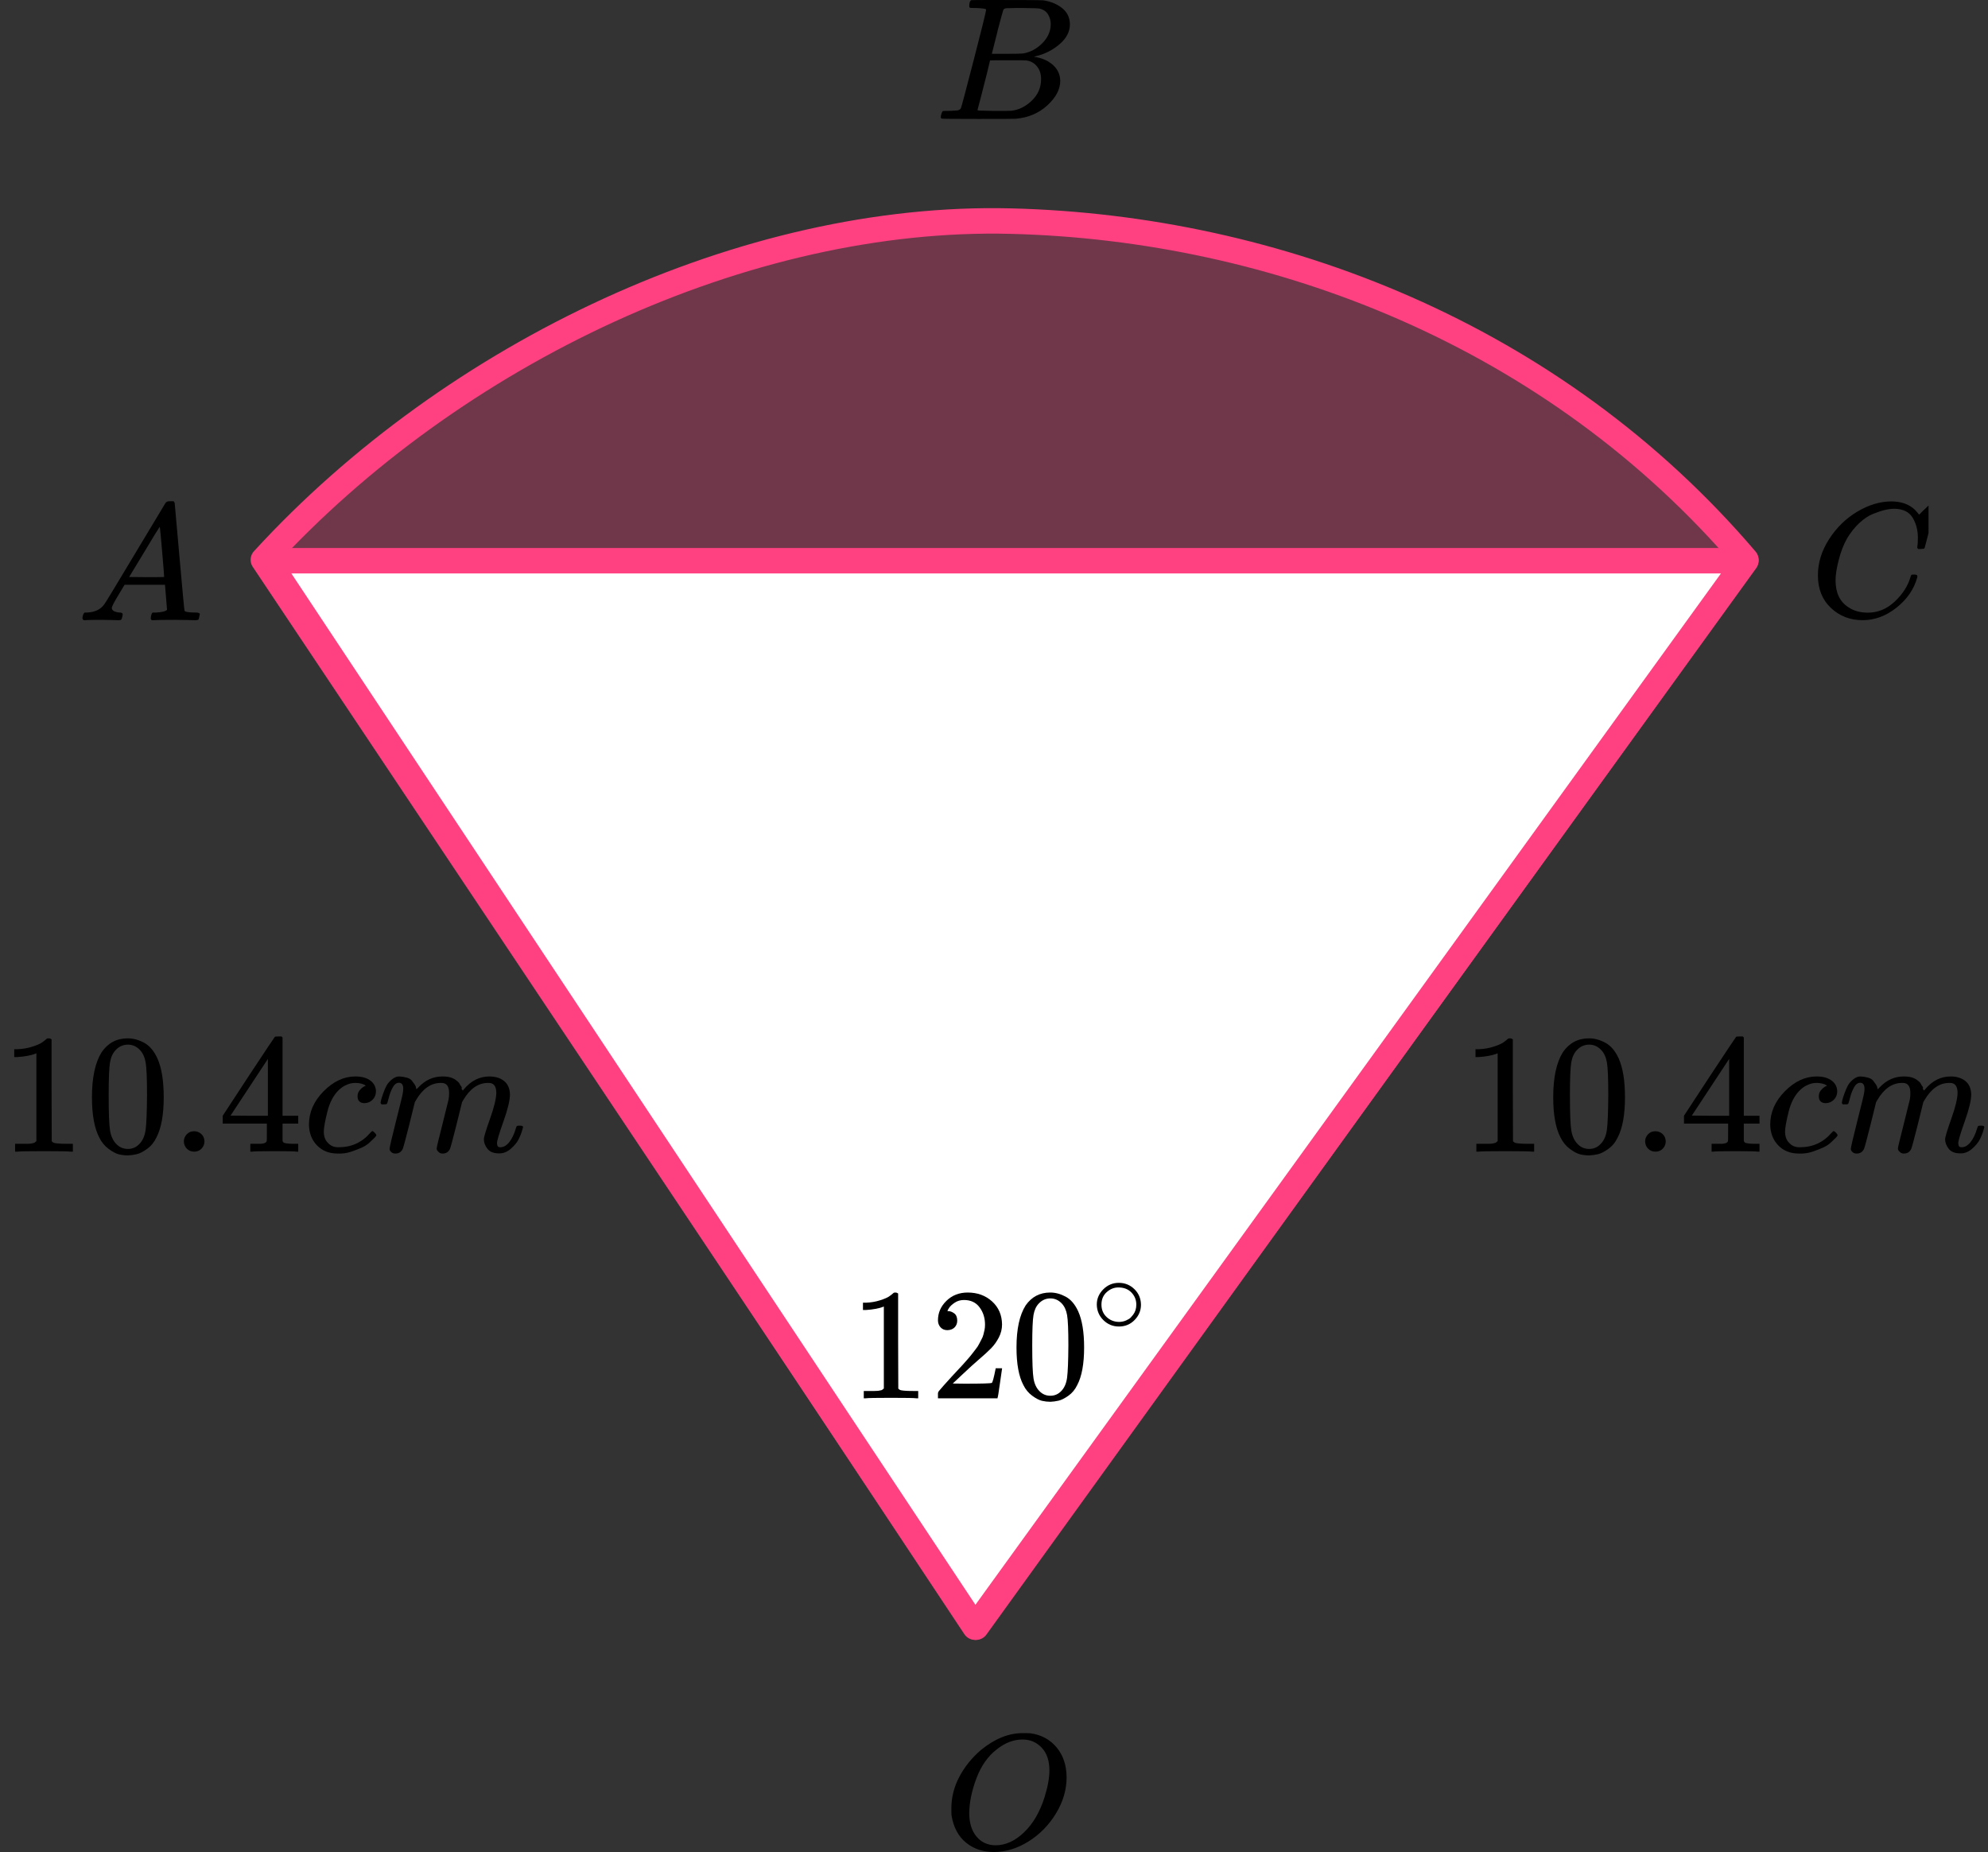
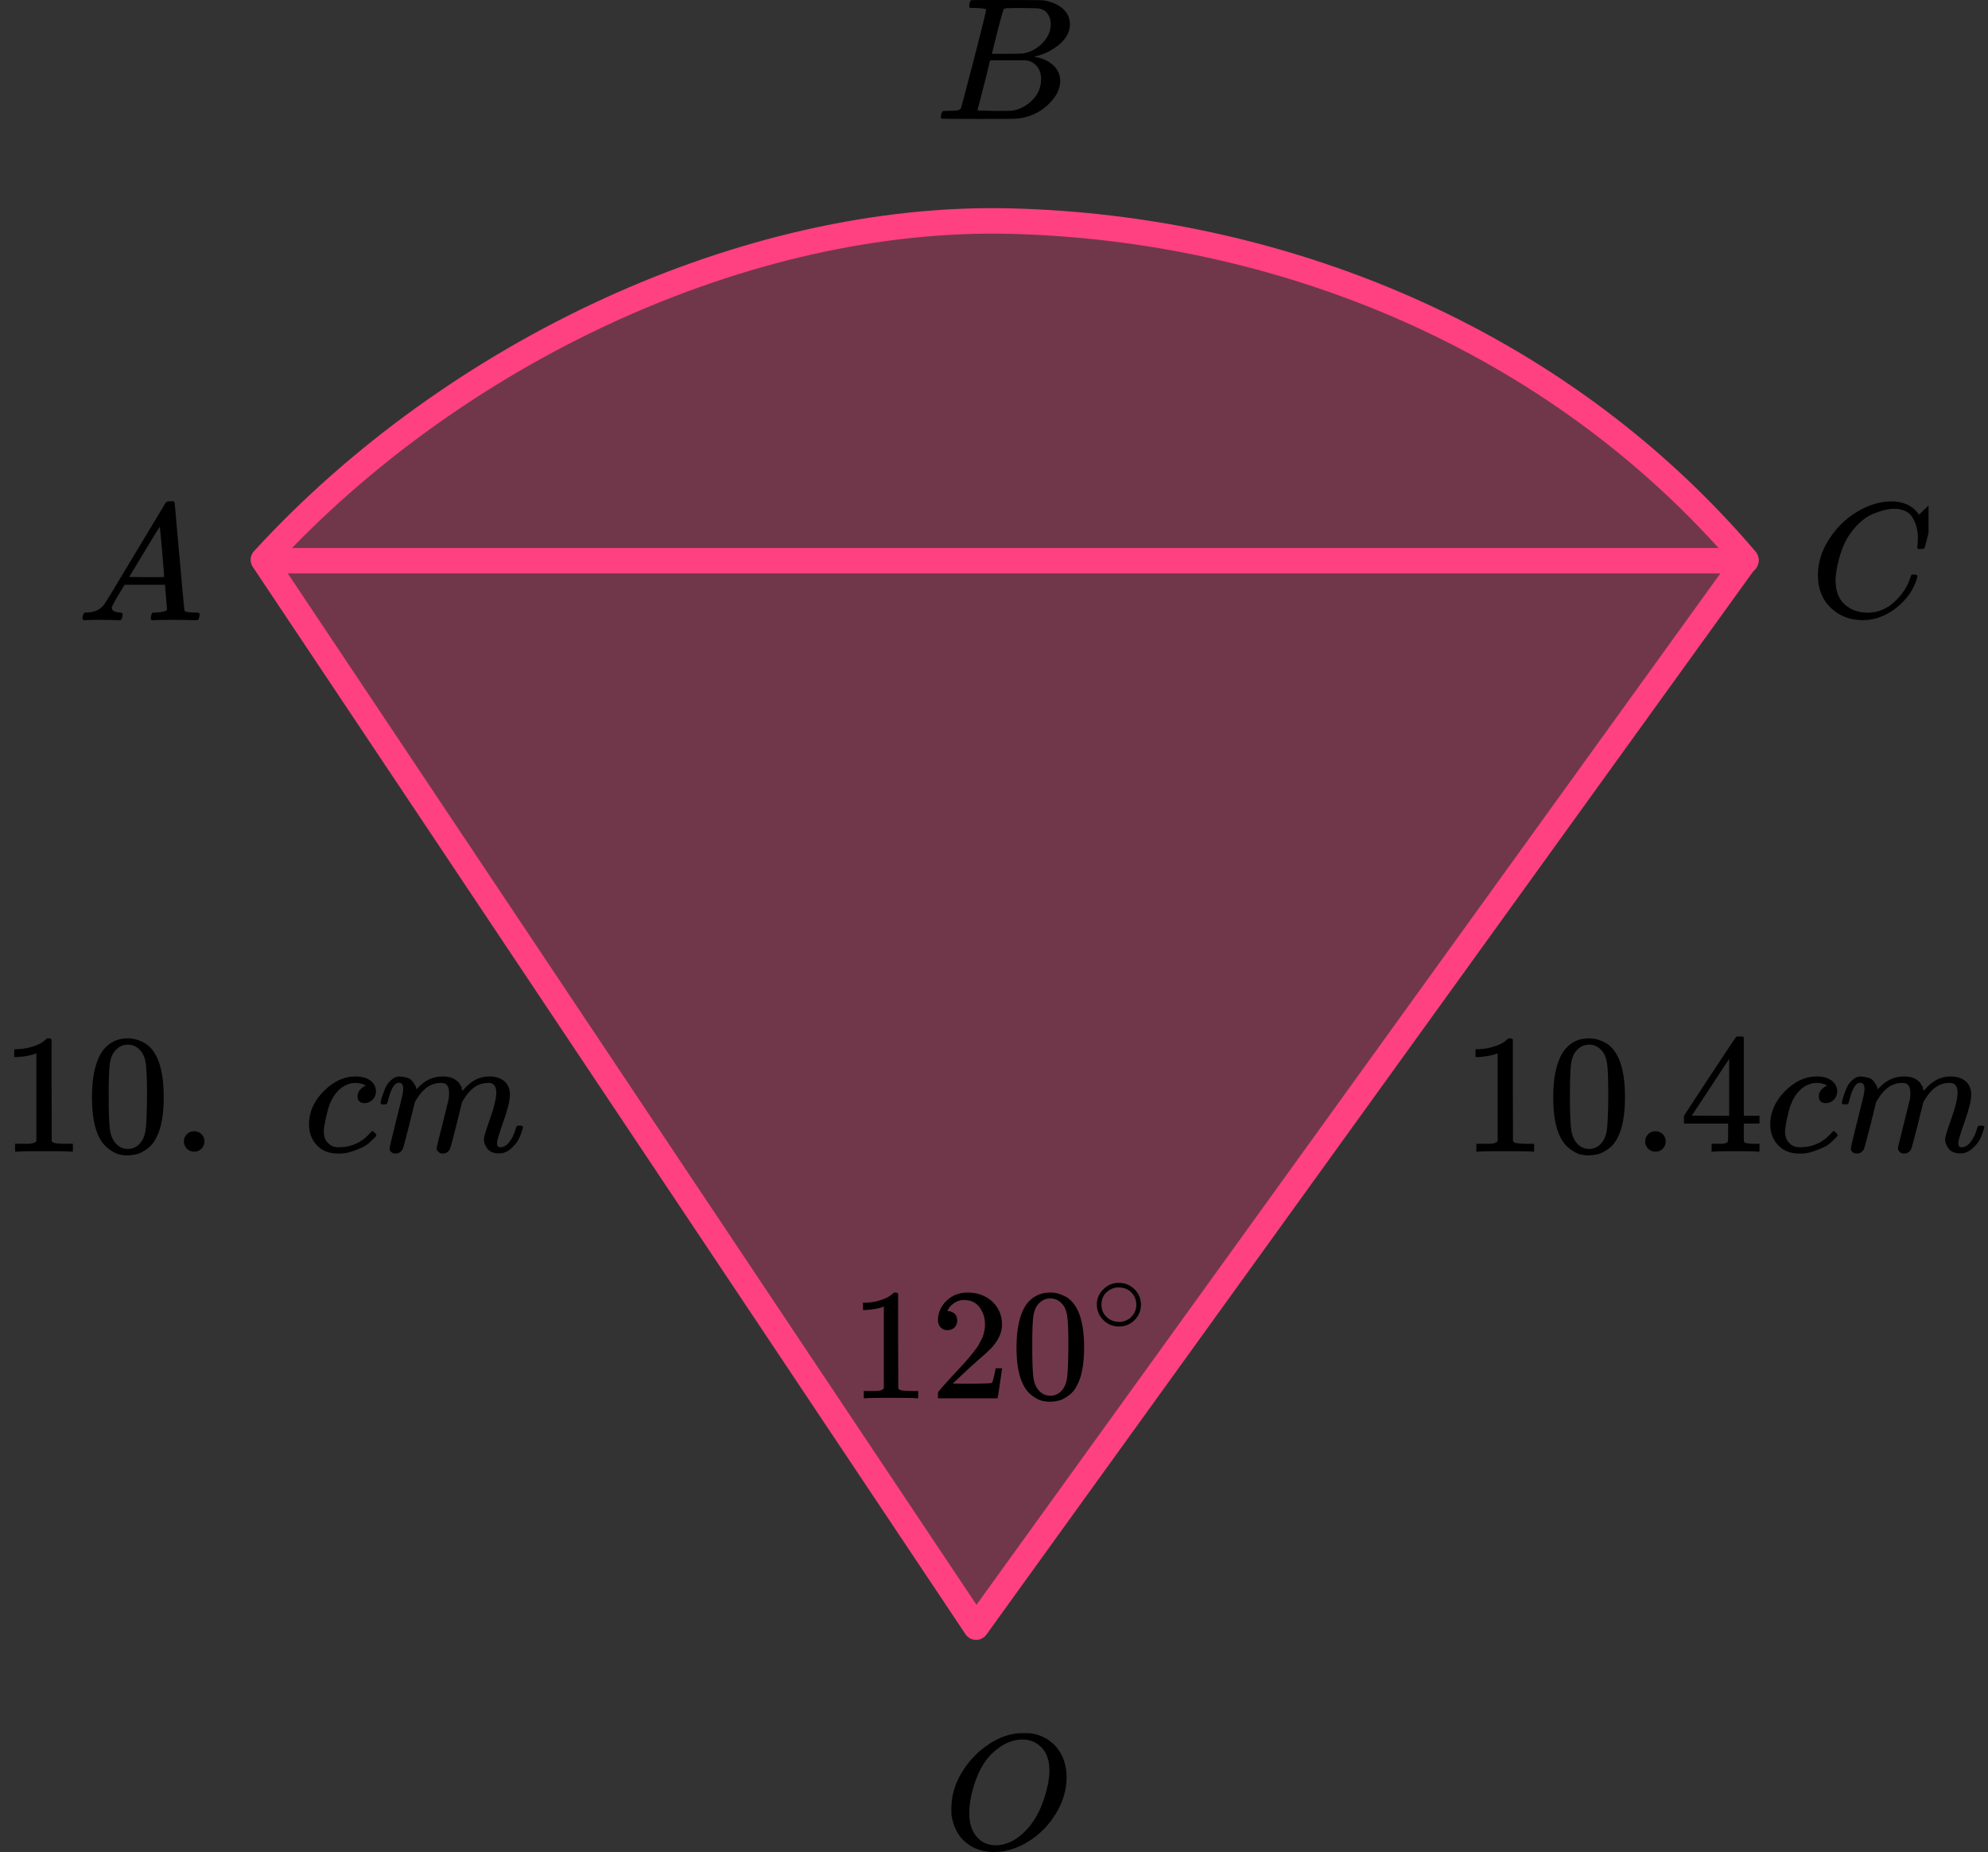
<svg xmlns="http://www.w3.org/2000/svg" width="234" height="218" viewBox="0 0 234 218" fill="none">
  <rect x="0" y="0" width="234" height="218" fill="#333333" stroke="none" />
  <path d="M205.5 65.893C182.884 39.361 150.147 26.81 119 26.027C87.853 25.244 53.408 41.425 31 65.893L114.891 191.527L205.5 65.893Z" fill="#FF4081" fill-opacity="0.3" stroke="#FF4081" stroke-width="3" stroke-linejoin="round" />
-   <path d="M31.5 66H205.5L114.761 191.527L31.5 66Z" fill="white" stroke="#FF4081" stroke-width="3" stroke-linejoin="round" />
+   <path d="M31.5 66H205.5L31.5 66Z" fill="white" stroke="#FF4081" stroke-width="3" stroke-linejoin="round" />
  <g clip-path="url(#clip0_2277:71167)">
    <path d="M13.161 71.553C13.161 71.866 13.468 72.048 14.081 72.101C14.321 72.101 14.441 72.172 14.441 72.316C14.441 72.329 14.428 72.413 14.401 72.57C14.361 72.752 14.321 72.87 14.281 72.922C14.241 72.974 14.154 73 14.021 73C13.994 73 13.914 73 13.781 73C13.648 73 13.421 72.993 13.101 72.98C12.781 72.967 12.354 72.961 11.821 72.961C10.874 72.961 10.268 72.974 10.001 73H9.841C9.748 72.909 9.701 72.837 9.701 72.785C9.728 72.433 9.815 72.205 9.961 72.101H10.241C11.174 72.061 11.854 71.736 12.281 71.123C12.361 71.045 13.568 69.057 15.901 65.159C18.234 61.262 19.421 59.287 19.461 59.235C19.554 59.078 19.714 59 19.941 59H20.101H20.441C20.521 59.117 20.561 59.182 20.561 59.196L21.121 65.511C21.494 69.722 21.694 71.846 21.721 71.885C21.787 72.029 22.221 72.101 23.021 72.101C23.354 72.101 23.521 72.166 23.521 72.296C23.521 72.322 23.501 72.413 23.461 72.57C23.421 72.765 23.387 72.883 23.361 72.922C23.334 72.961 23.241 72.987 23.081 73C23.041 73 22.947 73 22.801 73C22.654 73 22.394 72.993 22.021 72.98C21.647 72.967 21.161 72.961 20.561 72.961C19.307 72.961 18.488 72.974 18.101 73H17.861C17.781 72.922 17.741 72.863 17.741 72.824C17.741 72.785 17.754 72.668 17.781 72.472C17.834 72.303 17.874 72.198 17.901 72.159L17.981 72.101H18.381C19.101 72.061 19.527 71.951 19.661 71.768L19.421 68.835H14.661L13.981 69.969C13.434 70.869 13.161 71.397 13.161 71.553ZM19.321 67.916C19.321 67.773 19.241 66.756 19.081 64.866C18.921 62.976 18.827 62.024 18.801 62.011L18.261 62.852C18.047 63.204 17.628 63.901 17.001 64.944L15.201 67.916L17.261 67.936C18.634 67.936 19.321 67.929 19.321 67.916Z" fill="black" />
  </g>
  <g clip-path="url(#clip1_2277:71167)">
    <path d="M114.87 0.943C114.49 0.943 114.266 0.936 114.195 0.922C114.125 0.909 114.09 0.834 114.09 0.697C114.09 0.328 114.167 0.102 114.322 0.02C114.336 0.007 115.249 -1.90735e-06 117.062 -1.90735e-06C120.702 -1.90735e-06 122.62 0.014 122.817 0.041C123.702 0.178 124.44 0.485 125.03 0.963C125.62 1.442 125.922 2.07 125.937 2.849C125.937 3.724 125.529 4.51 124.714 5.206C123.899 5.903 122.964 6.375 121.91 6.621L121.7 6.682C122.599 6.805 123.337 7.12 123.913 7.625C124.489 8.131 124.784 8.759 124.798 9.511C124.798 10.508 124.292 11.472 123.281 12.401C122.269 13.33 121.025 13.857 119.549 13.979C119.451 13.993 117.969 14 115.102 14C112.291 14 110.865 13.986 110.823 13.959C110.766 13.918 110.738 13.863 110.738 13.795C110.738 13.699 110.752 13.604 110.78 13.508C110.851 13.248 110.921 13.105 110.991 13.078C111.047 13.064 111.153 13.057 111.307 13.057H111.434C111.813 13.057 112.235 13.037 112.699 12.996C112.895 12.955 113.029 12.873 113.099 12.75C113.141 12.695 113.647 10.796 114.617 7.051C115.587 3.307 116.071 1.332 116.071 1.127C116.071 1.032 115.671 0.97 114.87 0.943ZM123.681 2.849C123.681 2.439 123.576 2.057 123.365 1.701C123.154 1.346 122.81 1.114 122.332 1.004C122.234 0.977 121.587 0.957 120.393 0.943C120.112 0.943 119.816 0.943 119.507 0.943C119.198 0.943 118.952 0.95 118.77 0.963H118.495C118.285 0.977 118.151 1.045 118.095 1.168C118.067 1.223 117.842 2.043 117.42 3.628C117.42 3.669 117.413 3.71 117.399 3.751L116.746 6.334H118.453C119.592 6.334 120.245 6.32 120.414 6.293C121.257 6.156 122.009 5.76 122.669 5.104C123.33 4.448 123.667 3.696 123.681 2.849ZM122.543 9.306C122.543 8.705 122.381 8.206 122.058 7.81C121.735 7.413 121.313 7.181 120.793 7.113C120.709 7.099 120.126 7.092 119.044 7.092C117.385 7.092 116.549 7.099 116.535 7.113C116.535 7.14 116.416 7.639 116.177 8.609C115.938 9.579 115.692 10.543 115.439 11.499L115.06 12.934C115.06 12.989 115.144 13.016 115.313 13.016C115.481 13.016 116.05 13.03 117.02 13.057C118.271 13.057 118.945 13.05 119.044 13.037C119.915 12.941 120.716 12.545 121.447 11.848C122.177 11.151 122.543 10.304 122.543 9.306Z" fill="black" />
  </g>
  <g clip-path="url(#clip2_2277:71167)">
    <path d="M213.98 67.724C213.98 66.247 214.418 64.829 215.292 63.468C216.167 62.107 217.27 61.028 218.601 60.233C219.932 59.437 221.264 59.032 222.595 59.019C223.77 59.019 224.703 59.347 225.395 60.001C225.512 60.13 225.61 60.239 225.688 60.329C225.767 60.419 225.819 60.483 225.845 60.521L225.865 60.579C225.904 60.579 226.08 60.412 226.393 60.078C226.485 60.001 226.583 59.911 226.687 59.809C226.791 59.706 226.896 59.603 227 59.501C227.105 59.398 227.17 59.327 227.196 59.289L227.49 59H227.607C227.79 59 227.881 59.045 227.881 59.135C227.881 59.186 227.672 60.066 227.255 61.773C226.785 63.557 226.55 64.456 226.55 64.469C226.524 64.533 226.491 64.572 226.452 64.585C226.413 64.597 226.295 64.61 226.1 64.623H225.786C225.708 64.546 225.669 64.488 225.669 64.45C225.669 64.437 225.675 64.392 225.688 64.315C225.702 64.238 225.715 64.11 225.728 63.93C225.741 63.75 225.747 63.545 225.747 63.314C225.747 62.402 225.538 61.606 225.121 60.926C224.703 60.245 223.992 59.899 222.987 59.886C222.647 59.886 222.282 59.931 221.89 60.021C221.499 60.111 221.029 60.265 220.481 60.483C219.932 60.701 219.391 61.06 218.856 61.561C218.32 62.062 217.844 62.659 217.426 63.352C217.009 64.084 216.676 64.938 216.428 65.913C216.18 66.889 216.056 67.685 216.056 68.301C216.056 69.765 216.552 70.817 217.544 71.459C218.17 71.896 218.94 72.114 219.854 72.114C221.042 72.114 222.099 71.678 223.026 70.805C223.952 69.932 224.566 68.982 224.866 67.955C224.918 67.788 224.958 67.691 224.984 67.666C225.01 67.64 225.114 67.627 225.297 67.627C225.558 67.627 225.688 67.685 225.688 67.8C225.688 67.865 225.682 67.922 225.669 67.974C225.29 69.347 224.481 70.529 223.241 71.517C222.001 72.506 220.67 73 219.247 73C217.772 73 216.526 72.519 215.508 71.556C214.49 70.593 213.98 69.316 213.98 67.724Z" fill="black" />
  </g>
  <path d="M125.547 209.187C125.547 210.665 125.128 212.091 124.289 213.466C123.45 214.841 122.369 215.94 121.045 216.762C119.722 217.585 118.365 217.996 116.976 217.996C115.705 217.996 114.617 217.63 113.712 216.897C112.808 216.165 112.238 215.098 112.002 213.698C111.989 213.595 111.982 213.319 111.982 212.869C111.982 211.558 112.297 210.312 112.926 209.129C113.555 207.947 114.401 206.9 115.462 205.987C117.087 204.664 118.719 204.002 120.357 204.002C120.855 204.002 121.17 204.008 121.301 204.021C122.572 204.201 123.594 204.754 124.368 205.679C125.141 206.604 125.534 207.774 125.547 209.187ZM123.522 208.397C123.522 207.253 123.221 206.36 122.618 205.718C122.015 205.075 121.262 204.754 120.357 204.754C119.309 204.754 118.3 205.139 117.33 205.91C116.281 206.72 115.482 207.857 114.931 209.322C114.381 210.787 114.099 212.149 114.086 213.409C114.086 214.565 114.368 215.484 114.931 216.165C115.495 216.846 116.242 217.193 117.172 217.206C118.352 217.206 119.473 216.698 120.534 215.683C121.596 214.668 122.402 213.286 122.952 211.539C123.332 210.318 123.522 209.271 123.522 208.397Z" fill="black" />
  <g clip-path="url(#clip3_2277:71167)">
    <path d="M104.034 153.786L103.788 153.88C103.612 153.942 103.359 154.004 103.032 154.066C102.704 154.129 102.339 154.172 101.935 154.197H101.576V153.338H101.935C102.528 153.313 103.076 153.219 103.58 153.057C104.084 152.895 104.437 152.746 104.639 152.609C104.84 152.471 105.017 152.334 105.168 152.197C105.193 152.16 105.269 152.141 105.395 152.141C105.508 152.141 105.615 152.179 105.716 152.253V157.842L105.735 163.45C105.823 163.537 105.899 163.593 105.962 163.618C106.025 163.643 106.176 163.668 106.416 163.693C106.655 163.718 107.046 163.73 107.588 163.73H108.079V164.59H107.871C107.607 164.552 106.605 164.534 104.866 164.534C103.152 164.534 102.162 164.552 101.898 164.59H101.671V163.73H102.162C102.439 163.73 102.679 163.73 102.881 163.73C103.082 163.73 103.24 163.724 103.353 163.711C103.467 163.699 103.567 163.68 103.656 163.655C103.744 163.63 103.794 163.618 103.807 163.618C103.819 163.618 103.857 163.587 103.92 163.524C103.983 163.462 104.021 163.437 104.034 163.45V153.786Z" fill="black" />
    <path d="M111.52 156.571C111.179 156.571 110.908 156.459 110.707 156.235C110.505 156.01 110.404 155.736 110.404 155.412C110.404 154.528 110.738 153.761 111.406 153.113C112.074 152.465 112.906 152.141 113.902 152.141C115.048 152.141 116.006 152.49 116.775 153.188C117.544 153.886 117.934 154.789 117.947 155.898C117.947 156.434 117.821 156.945 117.569 157.431C117.317 157.917 117.014 158.341 116.662 158.702C116.309 159.063 115.805 159.524 115.149 160.085C114.696 160.471 114.065 161.045 113.259 161.805L112.143 162.852L113.58 162.87C115.559 162.87 116.611 162.839 116.737 162.777C116.825 162.752 116.977 162.197 117.191 161.113V161.057H117.947V161.113C117.934 161.151 117.853 161.718 117.701 162.814C117.55 163.911 117.456 164.484 117.418 164.534V164.59H110.404V164.235V164.01C110.404 163.923 110.442 163.83 110.518 163.73C110.593 163.63 110.782 163.412 111.085 163.076C111.45 162.677 111.765 162.328 112.03 162.029C112.143 161.904 112.358 161.674 112.673 161.338C112.988 161.001 113.202 160.771 113.316 160.646C113.429 160.521 113.612 160.316 113.864 160.029C114.116 159.742 114.292 159.531 114.393 159.394C114.494 159.257 114.639 159.07 114.828 158.833C115.017 158.596 115.149 158.397 115.225 158.235C115.3 158.073 115.395 157.892 115.508 157.693C115.622 157.493 115.704 157.294 115.754 157.095C115.805 156.895 115.849 156.708 115.887 156.534C115.924 156.359 115.943 156.154 115.943 155.917C115.943 155.132 115.729 154.453 115.3 153.88C114.872 153.306 114.261 153.02 113.467 153.02C113.051 153.02 112.685 153.126 112.37 153.338C112.055 153.549 111.835 153.755 111.709 153.954C111.583 154.154 111.52 154.272 111.52 154.309C111.52 154.322 111.551 154.328 111.614 154.328C111.841 154.328 112.074 154.415 112.314 154.59C112.553 154.764 112.673 155.051 112.673 155.45C112.673 155.761 112.572 156.023 112.37 156.235C112.169 156.447 111.885 156.559 111.52 156.571Z" fill="black" />
    <path d="M120.726 153.654C121.432 152.645 122.396 152.14 123.618 152.14C124.223 152.14 124.828 152.302 125.433 152.626C126.038 152.95 126.53 153.523 126.908 154.346C127.374 155.38 127.607 156.801 127.607 158.607C127.607 160.539 127.336 162.016 126.794 163.037C126.542 163.561 126.196 163.978 125.755 164.29C125.313 164.601 124.929 164.794 124.601 164.869C124.274 164.944 123.952 164.988 123.637 165C123.31 165 122.982 164.963 122.654 164.888C122.327 164.813 121.942 164.614 121.501 164.29C121.06 163.966 120.713 163.548 120.461 163.037C119.919 162.016 119.648 160.539 119.648 158.607C119.648 156.439 120.008 154.788 120.726 153.654ZM124.979 153.43C124.601 153.031 124.154 152.832 123.637 152.832C123.108 152.832 122.654 153.031 122.276 153.43C121.961 153.754 121.753 154.202 121.652 154.776C121.551 155.349 121.501 156.545 121.501 158.364C121.501 160.333 121.551 161.629 121.652 162.252C121.753 162.875 121.98 163.368 122.333 163.729C122.686 164.103 123.121 164.29 123.637 164.29C124.141 164.29 124.57 164.103 124.923 163.729C125.288 163.355 125.515 162.832 125.603 162.159C125.691 161.486 125.742 160.221 125.755 158.364C125.755 156.558 125.704 155.368 125.603 154.794C125.502 154.221 125.295 153.766 124.979 153.43Z" fill="black" />
    <path d="M129.1 153.55C129.1 152.872 129.354 152.277 129.861 151.766C130.369 151.255 130.98 151 131.692 151C132.405 151 133.016 151.247 133.524 151.74C134.031 152.233 134.29 152.846 134.299 153.577C134.299 154.264 134.049 154.863 133.55 155.374C133.051 155.885 132.436 156.141 131.706 156.141C130.993 156.141 130.383 155.89 129.875 155.387C129.367 154.885 129.109 154.273 129.1 153.55ZM131.639 151.542C131.131 151.542 130.672 151.727 130.262 152.097C129.853 152.467 129.648 152.956 129.648 153.564C129.648 154.154 129.848 154.639 130.249 155.017C130.65 155.396 131.136 155.59 131.706 155.599C132.009 155.599 132.289 155.542 132.548 155.427C132.806 155.312 132.989 155.198 133.096 155.083C133.203 154.969 133.296 154.859 133.377 154.753C133.626 154.427 133.751 154.031 133.751 153.564C133.751 153.009 133.559 152.533 133.176 152.136C132.793 151.74 132.281 151.542 131.639 151.542Z" fill="black" />
  </g>
  <g clip-path="url(#clip4_2277:71167)">
    <path d="M176.284 123.982L176.023 124.082C175.836 124.149 175.569 124.216 175.221 124.282C174.873 124.349 174.485 124.396 174.057 124.423H173.676V123.501H174.057C174.686 123.475 175.268 123.375 175.803 123.201C176.338 123.027 176.712 122.867 176.926 122.72C177.14 122.573 177.328 122.426 177.488 122.28C177.515 122.24 177.595 122.22 177.729 122.22C177.849 122.22 177.963 122.26 178.07 122.34V128.328L178.09 134.337C178.184 134.43 178.264 134.49 178.331 134.517C178.398 134.544 178.558 134.571 178.812 134.597C179.066 134.624 179.481 134.637 180.056 134.637H180.578V135.559H180.357C180.076 135.519 179.013 135.499 177.167 135.499C175.348 135.499 174.298 135.519 174.017 135.559H173.776V134.637H174.298C174.592 134.637 174.846 134.637 175.06 134.637C175.274 134.637 175.441 134.631 175.562 134.617C175.682 134.604 175.789 134.584 175.883 134.557C175.977 134.53 176.03 134.517 176.043 134.517C176.057 134.517 176.097 134.484 176.164 134.417C176.231 134.35 176.271 134.323 176.284 134.337V123.982Z" fill="black" />
    <path d="M183.968 123.843C184.717 122.761 185.74 122.22 187.038 122.22C187.68 122.22 188.322 122.394 188.964 122.741C189.606 123.088 190.128 123.702 190.529 124.584C191.024 125.692 191.271 127.214 191.271 129.15C191.271 131.22 190.984 132.802 190.409 133.897C190.141 134.458 189.773 134.905 189.305 135.239C188.837 135.573 188.429 135.78 188.081 135.86C187.733 135.94 187.392 135.987 187.058 136C186.71 136 186.362 135.96 186.014 135.88C185.667 135.8 185.259 135.586 184.791 135.239C184.322 134.892 183.955 134.444 183.687 133.897C183.112 132.802 182.824 131.22 182.824 129.15C182.824 126.827 183.205 125.058 183.968 123.843ZM188.482 123.602C188.081 123.175 187.606 122.961 187.058 122.961C186.496 122.961 186.014 123.175 185.613 123.602C185.279 123.949 185.058 124.43 184.951 125.044C184.844 125.659 184.791 126.94 184.791 128.89C184.791 131 184.844 132.388 184.951 133.056C185.058 133.723 185.299 134.251 185.673 134.638C186.048 135.039 186.509 135.239 187.058 135.239C187.593 135.239 188.048 135.039 188.422 134.638C188.81 134.237 189.051 133.677 189.145 132.956C189.238 132.235 189.292 130.879 189.305 128.89C189.305 126.954 189.252 125.679 189.145 125.064C189.038 124.45 188.817 123.963 188.482 123.602Z" fill="black" />
    <path d="M193.641 134.357C193.641 134.036 193.754 133.756 193.982 133.516C194.209 133.275 194.497 133.155 194.845 133.155C195.166 133.155 195.446 133.262 195.687 133.476C195.928 133.689 196.055 133.976 196.068 134.337C196.068 134.671 195.955 134.958 195.727 135.198C195.5 135.438 195.212 135.559 194.865 135.559C194.517 135.559 194.229 135.445 194.002 135.218C193.774 134.991 193.654 134.704 193.641 134.357Z" fill="black" />
    <path d="M206.923 135.559C206.682 135.519 205.819 135.499 204.335 135.499C202.783 135.499 201.887 135.519 201.646 135.559H201.465V134.637H202.087C202.355 134.637 202.535 134.637 202.629 134.637C202.723 134.637 202.836 134.624 202.97 134.597C203.104 134.571 203.198 134.537 203.251 134.497C203.305 134.457 203.351 134.404 203.392 134.337C203.405 134.31 203.412 133.95 203.412 133.255V132.254H198.215V131.333L201.245 126.706C203.291 123.608 204.328 122.053 204.355 122.039C204.381 122.013 204.522 121.999 204.776 121.999H205.137L205.258 122.119V131.333H207.103V132.254H205.258V133.275C205.258 133.823 205.258 134.143 205.258 134.237C205.258 134.33 205.298 134.41 205.378 134.477C205.485 134.571 205.866 134.624 206.522 134.637H207.103V135.559H206.923ZM203.532 131.333V124.643L199.138 131.313L201.325 131.333H203.532Z" fill="black" />
    <path d="M208.367 132.375C208.367 130.92 208.942 129.611 210.093 128.449C211.243 127.288 212.487 126.707 213.825 126.707C214.574 126.707 215.162 126.867 215.59 127.188C216.019 127.508 216.239 127.929 216.253 128.449C216.253 128.837 216.126 129.164 215.871 129.431C215.617 129.698 215.296 129.838 214.908 129.851C214.654 129.851 214.453 129.785 214.306 129.651C214.159 129.518 214.086 129.317 214.086 129.05C214.086 128.783 214.159 128.556 214.306 128.369C214.453 128.182 214.601 128.042 214.748 127.949C214.895 127.855 214.989 127.815 215.029 127.828H215.049C215.049 127.802 215.009 127.762 214.928 127.708C214.848 127.655 214.708 127.601 214.507 127.548C214.306 127.495 214.079 127.468 213.825 127.468C213.423 127.468 213.042 127.561 212.681 127.748C212.4 127.869 212.113 128.075 211.818 128.369C211.23 128.957 210.802 129.785 210.534 130.853C210.267 131.921 210.126 132.695 210.113 133.176C210.113 133.79 210.287 134.251 210.634 134.558C210.929 134.879 211.317 135.039 211.798 135.039H211.878C213.377 135.039 214.614 134.471 215.59 133.336C215.711 133.203 215.791 133.136 215.831 133.136C215.885 133.136 215.972 133.196 216.092 133.316C216.212 133.436 216.279 133.53 216.293 133.597C216.306 133.663 216.246 133.764 216.112 133.897C215.978 134.031 215.784 134.218 215.53 134.458C215.276 134.698 214.975 134.899 214.627 135.059C214.28 135.219 213.852 135.386 213.343 135.56C212.835 135.733 212.3 135.807 211.738 135.78C210.735 135.78 209.926 135.459 209.31 134.818C208.695 134.178 208.381 133.363 208.367 132.375Z" fill="black" />
    <path d="M216.795 129.813C216.808 129.733 216.828 129.626 216.855 129.492C216.882 129.359 216.962 129.105 217.096 128.731C217.23 128.357 217.363 128.044 217.497 127.79C217.631 127.536 217.845 127.289 218.139 127.049C218.434 126.808 218.728 126.695 219.022 126.708C219.316 126.722 219.604 126.768 219.885 126.848C220.166 126.929 220.366 127.049 220.487 127.209C220.607 127.369 220.714 127.516 220.808 127.65C220.901 127.783 220.955 127.91 220.968 128.03L221.008 128.17C221.008 128.197 221.015 128.21 221.029 128.21L221.249 127.99C222.052 127.136 222.995 126.708 224.078 126.708C224.306 126.708 224.513 126.722 224.7 126.748C224.888 126.775 225.062 126.822 225.222 126.889C225.383 126.955 225.51 127.022 225.603 127.089C225.697 127.156 225.797 127.236 225.904 127.329C226.011 127.423 226.078 127.509 226.105 127.59C226.132 127.67 226.185 127.756 226.265 127.85C226.346 127.943 226.372 128.024 226.346 128.09C226.319 128.157 226.339 128.217 226.406 128.271C226.473 128.324 226.486 128.371 226.446 128.411L226.607 128.21C227.449 127.209 228.446 126.708 229.596 126.708C230.318 126.708 230.9 126.889 231.342 127.249C231.783 127.61 232.011 128.137 232.024 128.831C232.024 129.512 231.77 130.567 231.262 131.996C230.753 133.425 230.499 134.279 230.499 134.56C230.512 134.746 230.546 134.873 230.599 134.94C230.653 135.007 230.753 135.04 230.9 135.04C231.275 135.04 231.623 134.84 231.944 134.439C232.265 134.039 232.526 133.491 232.726 132.797C232.766 132.65 232.807 132.563 232.847 132.537C232.887 132.51 232.994 132.497 233.168 132.497C233.435 132.497 233.569 132.55 233.569 132.657C233.569 132.67 233.542 132.77 233.489 132.957C233.382 133.344 233.235 133.725 233.047 134.099C232.86 134.473 232.552 134.847 232.124 135.22C231.696 135.594 231.235 135.775 230.74 135.761C230.111 135.761 229.656 135.581 229.375 135.22C229.095 134.86 228.954 134.486 228.954 134.099C228.954 133.845 229.195 133.044 229.676 131.695C230.158 130.347 230.405 129.332 230.419 128.651C230.419 127.863 230.125 127.469 229.536 127.469H229.436C228.285 127.469 227.315 128.144 226.526 129.492L226.386 129.733L225.724 132.416C225.282 134.166 225.028 135.107 224.961 135.24C224.787 135.601 224.5 135.781 224.098 135.781C223.925 135.781 223.784 135.735 223.677 135.641C223.57 135.548 223.497 135.467 223.456 135.401C223.416 135.334 223.396 135.267 223.396 135.2C223.396 135.054 223.624 134.099 224.078 132.336L224.801 129.412C224.841 129.212 224.861 128.958 224.861 128.651C224.861 127.863 224.567 127.469 223.978 127.469H223.878C222.727 127.469 221.758 128.144 220.968 129.492L220.828 129.733L220.166 132.416C219.724 134.166 219.47 135.107 219.403 135.24C219.229 135.601 218.942 135.781 218.541 135.781C218.367 135.781 218.226 135.741 218.119 135.661C218.012 135.581 217.939 135.501 217.898 135.421C217.858 135.341 217.845 135.274 217.858 135.22C217.858 135.047 218.112 133.952 218.621 131.936C219.142 129.879 219.403 128.805 219.403 128.711C219.443 128.511 219.464 128.331 219.464 128.17C219.464 127.69 219.296 127.449 218.962 127.449C218.668 127.449 218.42 127.636 218.22 128.01C218.019 128.384 217.865 128.791 217.758 129.232C217.651 129.673 217.571 129.913 217.517 129.953C217.49 129.98 217.383 129.993 217.196 129.993H216.915C216.835 129.913 216.795 129.853 216.795 129.813Z" fill="black" />
  </g>
  <g clip-path="url(#clip5_2277:71167)">
    <path d="M4.284 123.982L4.023 124.082C3.836 124.149 3.569 124.216 3.221 124.282C2.873 124.349 2.485 124.396 2.057 124.423H1.676V123.501H2.057C2.686 123.475 3.268 123.375 3.803 123.201C4.338 123.027 4.712 122.867 4.926 122.72C5.14 122.573 5.328 122.426 5.488 122.28C5.515 122.24 5.595 122.22 5.729 122.22C5.849 122.22 5.963 122.26 6.07 122.34V128.328L6.09 134.337C6.184 134.43 6.264 134.49 6.331 134.517C6.398 134.544 6.558 134.571 6.812 134.597C7.066 134.624 7.481 134.637 8.056 134.637H8.578V135.559H8.357C8.076 135.519 7.013 135.499 5.167 135.499C3.348 135.499 2.298 135.519 2.017 135.559H1.776V134.637H2.298C2.592 134.637 2.846 134.637 3.06 134.637C3.274 134.637 3.441 134.631 3.562 134.617C3.682 134.604 3.789 134.584 3.883 134.557C3.977 134.53 4.03 134.517 4.043 134.517C4.057 134.517 4.097 134.484 4.164 134.417C4.231 134.35 4.271 134.323 4.284 134.337V123.982Z" fill="black" />
    <path d="M11.968 123.843C12.717 122.761 13.74 122.22 15.038 122.22C15.68 122.22 16.322 122.394 16.964 122.741C17.606 123.088 18.128 123.702 18.529 124.584C19.024 125.692 19.271 127.214 19.271 129.15C19.271 131.22 18.984 132.802 18.409 133.897C18.141 134.458 17.773 134.905 17.305 135.239C16.837 135.573 16.429 135.78 16.081 135.86C15.733 135.94 15.392 135.987 15.058 136C14.71 136 14.362 135.96 14.014 135.88C13.667 135.8 13.259 135.586 12.791 135.239C12.322 134.892 11.954 134.444 11.687 133.897C11.112 132.802 10.824 131.22 10.824 129.15C10.824 126.827 11.205 125.058 11.968 123.843ZM16.482 123.602C16.081 123.175 15.606 122.961 15.058 122.961C14.496 122.961 14.014 123.175 13.613 123.602C13.279 123.949 13.058 124.43 12.951 125.044C12.844 125.659 12.791 126.94 12.791 128.89C12.791 131 12.844 132.388 12.951 133.056C13.058 133.723 13.299 134.251 13.673 134.638C14.048 135.039 14.509 135.239 15.058 135.239C15.593 135.239 16.048 135.039 16.422 134.638C16.81 134.237 17.051 133.677 17.145 132.956C17.238 132.235 17.292 130.879 17.305 128.89C17.305 126.954 17.252 125.679 17.145 125.064C17.038 124.45 16.817 123.963 16.482 123.602Z" fill="black" />
    <path d="M21.641 134.357C21.641 134.036 21.754 133.756 21.982 133.516C22.209 133.275 22.497 133.155 22.845 133.155C23.166 133.155 23.446 133.262 23.687 133.476C23.928 133.689 24.055 133.976 24.068 134.337C24.068 134.671 23.955 134.958 23.727 135.198C23.5 135.438 23.212 135.559 22.865 135.559C22.517 135.559 22.229 135.445 22.002 135.218C21.774 134.991 21.654 134.704 21.641 134.357Z" fill="black" />
-     <path d="M34.923 135.559C34.682 135.519 33.819 135.499 32.335 135.499C30.783 135.499 29.887 135.519 29.646 135.559H29.465V134.637H30.087C30.355 134.637 30.535 134.637 30.629 134.637C30.723 134.637 30.836 134.624 30.97 134.597C31.104 134.571 31.198 134.537 31.251 134.497C31.305 134.457 31.351 134.404 31.392 134.337C31.405 134.31 31.412 133.95 31.412 133.255V132.254H26.215V131.333L29.245 126.706C31.291 123.608 32.328 122.053 32.355 122.039C32.381 122.013 32.522 121.999 32.776 121.999H33.137L33.258 122.119V131.333H35.103V132.254H33.258V133.275C33.258 133.823 33.258 134.143 33.258 134.237C33.258 134.33 33.298 134.41 33.378 134.477C33.485 134.571 33.866 134.624 34.522 134.637H35.103V135.559H34.923ZM31.532 131.333V124.643L27.138 131.313L29.325 131.333H31.532Z" fill="black" />
    <path d="M36.367 132.375C36.367 130.92 36.942 129.611 38.093 128.449C39.243 127.288 40.487 126.707 41.825 126.707C42.574 126.707 43.162 126.867 43.59 127.188C44.019 127.508 44.239 127.929 44.253 128.449C44.253 128.837 44.126 129.164 43.871 129.431C43.617 129.698 43.296 129.838 42.908 129.851C42.654 129.851 42.453 129.785 42.306 129.651C42.159 129.518 42.086 129.317 42.086 129.05C42.086 128.783 42.159 128.556 42.306 128.369C42.453 128.182 42.601 128.042 42.748 127.949C42.895 127.855 42.989 127.815 43.029 127.828H43.049C43.049 127.802 43.009 127.762 42.928 127.708C42.848 127.655 42.708 127.601 42.507 127.548C42.306 127.495 42.079 127.468 41.825 127.468C41.423 127.468 41.042 127.561 40.681 127.748C40.4 127.869 40.113 128.075 39.818 128.369C39.23 128.957 38.802 129.785 38.534 130.853C38.267 131.921 38.126 132.695 38.113 133.176C38.113 133.79 38.287 134.251 38.635 134.558C38.929 134.879 39.317 135.039 39.798 135.039H39.879C41.377 135.039 42.614 134.471 43.59 133.336C43.711 133.203 43.791 133.136 43.831 133.136C43.885 133.136 43.972 133.196 44.092 133.316C44.212 133.436 44.279 133.53 44.293 133.597C44.306 133.663 44.246 133.764 44.112 133.897C43.978 134.031 43.784 134.218 43.53 134.458C43.276 134.698 42.975 134.899 42.627 135.059C42.28 135.219 41.852 135.386 41.343 135.56C40.835 135.733 40.3 135.807 39.738 135.78C38.735 135.78 37.925 135.459 37.31 134.818C36.695 134.178 36.381 133.363 36.367 132.375Z" fill="black" />
    <path d="M44.795 129.813C44.808 129.733 44.828 129.626 44.855 129.492C44.882 129.359 44.962 129.105 45.096 128.731C45.23 128.357 45.363 128.044 45.497 127.79C45.631 127.536 45.845 127.289 46.139 127.049C46.434 126.808 46.728 126.695 47.022 126.708C47.316 126.722 47.604 126.768 47.885 126.848C48.166 126.929 48.366 127.049 48.487 127.209C48.607 127.369 48.714 127.516 48.808 127.65C48.901 127.783 48.955 127.91 48.968 128.03L49.008 128.17C49.008 128.197 49.015 128.21 49.029 128.21L49.249 127.99C50.052 127.136 50.995 126.708 52.078 126.708C52.306 126.708 52.513 126.722 52.7 126.748C52.888 126.775 53.062 126.822 53.222 126.889C53.383 126.955 53.51 127.022 53.603 127.089C53.697 127.156 53.797 127.236 53.904 127.329C54.011 127.423 54.078 127.509 54.105 127.59C54.132 127.67 54.185 127.756 54.265 127.85C54.346 127.943 54.372 128.024 54.346 128.09C54.319 128.157 54.339 128.217 54.406 128.271C54.473 128.324 54.486 128.371 54.446 128.411L54.606 128.21C55.449 127.209 56.446 126.708 57.596 126.708C58.319 126.708 58.9 126.889 59.342 127.249C59.783 127.61 60.011 128.137 60.024 128.831C60.024 129.512 59.77 130.567 59.261 131.996C58.753 133.425 58.499 134.279 58.499 134.56C58.512 134.746 58.546 134.873 58.599 134.94C58.653 135.007 58.753 135.04 58.9 135.04C59.275 135.04 59.623 134.84 59.944 134.439C60.265 134.039 60.526 133.491 60.726 132.797C60.766 132.65 60.806 132.563 60.847 132.537C60.887 132.51 60.994 132.497 61.168 132.497C61.435 132.497 61.569 132.55 61.569 132.657C61.569 132.67 61.542 132.77 61.489 132.957C61.382 133.344 61.234 133.725 61.047 134.099C60.86 134.473 60.552 134.847 60.124 135.22C59.696 135.594 59.235 135.775 58.74 135.761C58.111 135.761 57.656 135.581 57.375 135.22C57.094 134.86 56.954 134.486 56.954 134.099C56.954 133.845 57.195 133.044 57.676 131.695C58.158 130.347 58.405 129.332 58.419 128.651C58.419 127.863 58.124 127.469 57.536 127.469H57.436C56.285 127.469 55.316 128.144 54.526 129.492L54.386 129.733L53.724 132.416C53.282 134.166 53.028 135.107 52.961 135.24C52.787 135.601 52.5 135.781 52.098 135.781C51.925 135.781 51.784 135.735 51.677 135.641C51.57 135.548 51.496 135.467 51.456 135.401C51.416 135.334 51.396 135.267 51.396 135.2C51.396 135.054 51.624 134.099 52.078 132.336L52.801 129.412C52.841 129.212 52.861 128.958 52.861 128.651C52.861 127.863 52.567 127.469 51.978 127.469H51.878C50.727 127.469 49.758 128.144 48.968 129.492L48.828 129.733L48.166 132.416C47.724 134.166 47.47 135.107 47.403 135.24C47.229 135.601 46.942 135.781 46.541 135.781C46.367 135.781 46.226 135.741 46.119 135.661C46.012 135.581 45.939 135.501 45.898 135.421C45.858 135.341 45.845 135.274 45.858 135.22C45.858 135.047 46.112 133.952 46.621 131.936C47.142 129.879 47.403 128.805 47.403 128.711C47.444 128.511 47.464 128.331 47.464 128.17C47.464 127.69 47.296 127.449 46.962 127.449C46.668 127.449 46.42 127.636 46.219 128.01C46.019 128.384 45.865 128.791 45.758 129.232C45.651 129.673 45.571 129.913 45.517 129.953C45.49 129.98 45.383 129.993 45.196 129.993H44.915C44.835 129.913 44.795 129.853 44.795 129.813Z" fill="black" />
  </g>
  <defs>
    <clipPath id="clip0_2277:71167">
      <rect width="15" height="14" fill="white" transform="translate(9 59)" />
    </clipPath>
    <clipPath id="clip1_2277:71167">
      <rect width="16" height="14" fill="white" transform="translate(110)" />
    </clipPath>
    <clipPath id="clip2_2277:71167">
      <rect width="14" height="14" fill="white" transform="translate(213 59)" />
    </clipPath>
    <clipPath id="clip3_2277:71167">
      <rect width="36" height="14" fill="white" transform="translate(100 151)" />
    </clipPath>
    <clipPath id="clip4_2277:71167">
      <rect width="62" height="14" fill="white" transform="translate(172 122)" />
    </clipPath>
    <clipPath id="clip5_2277:71167">
      <rect width="62" height="14" fill="white" transform="translate(0 122)" />
    </clipPath>
  </defs>
</svg>